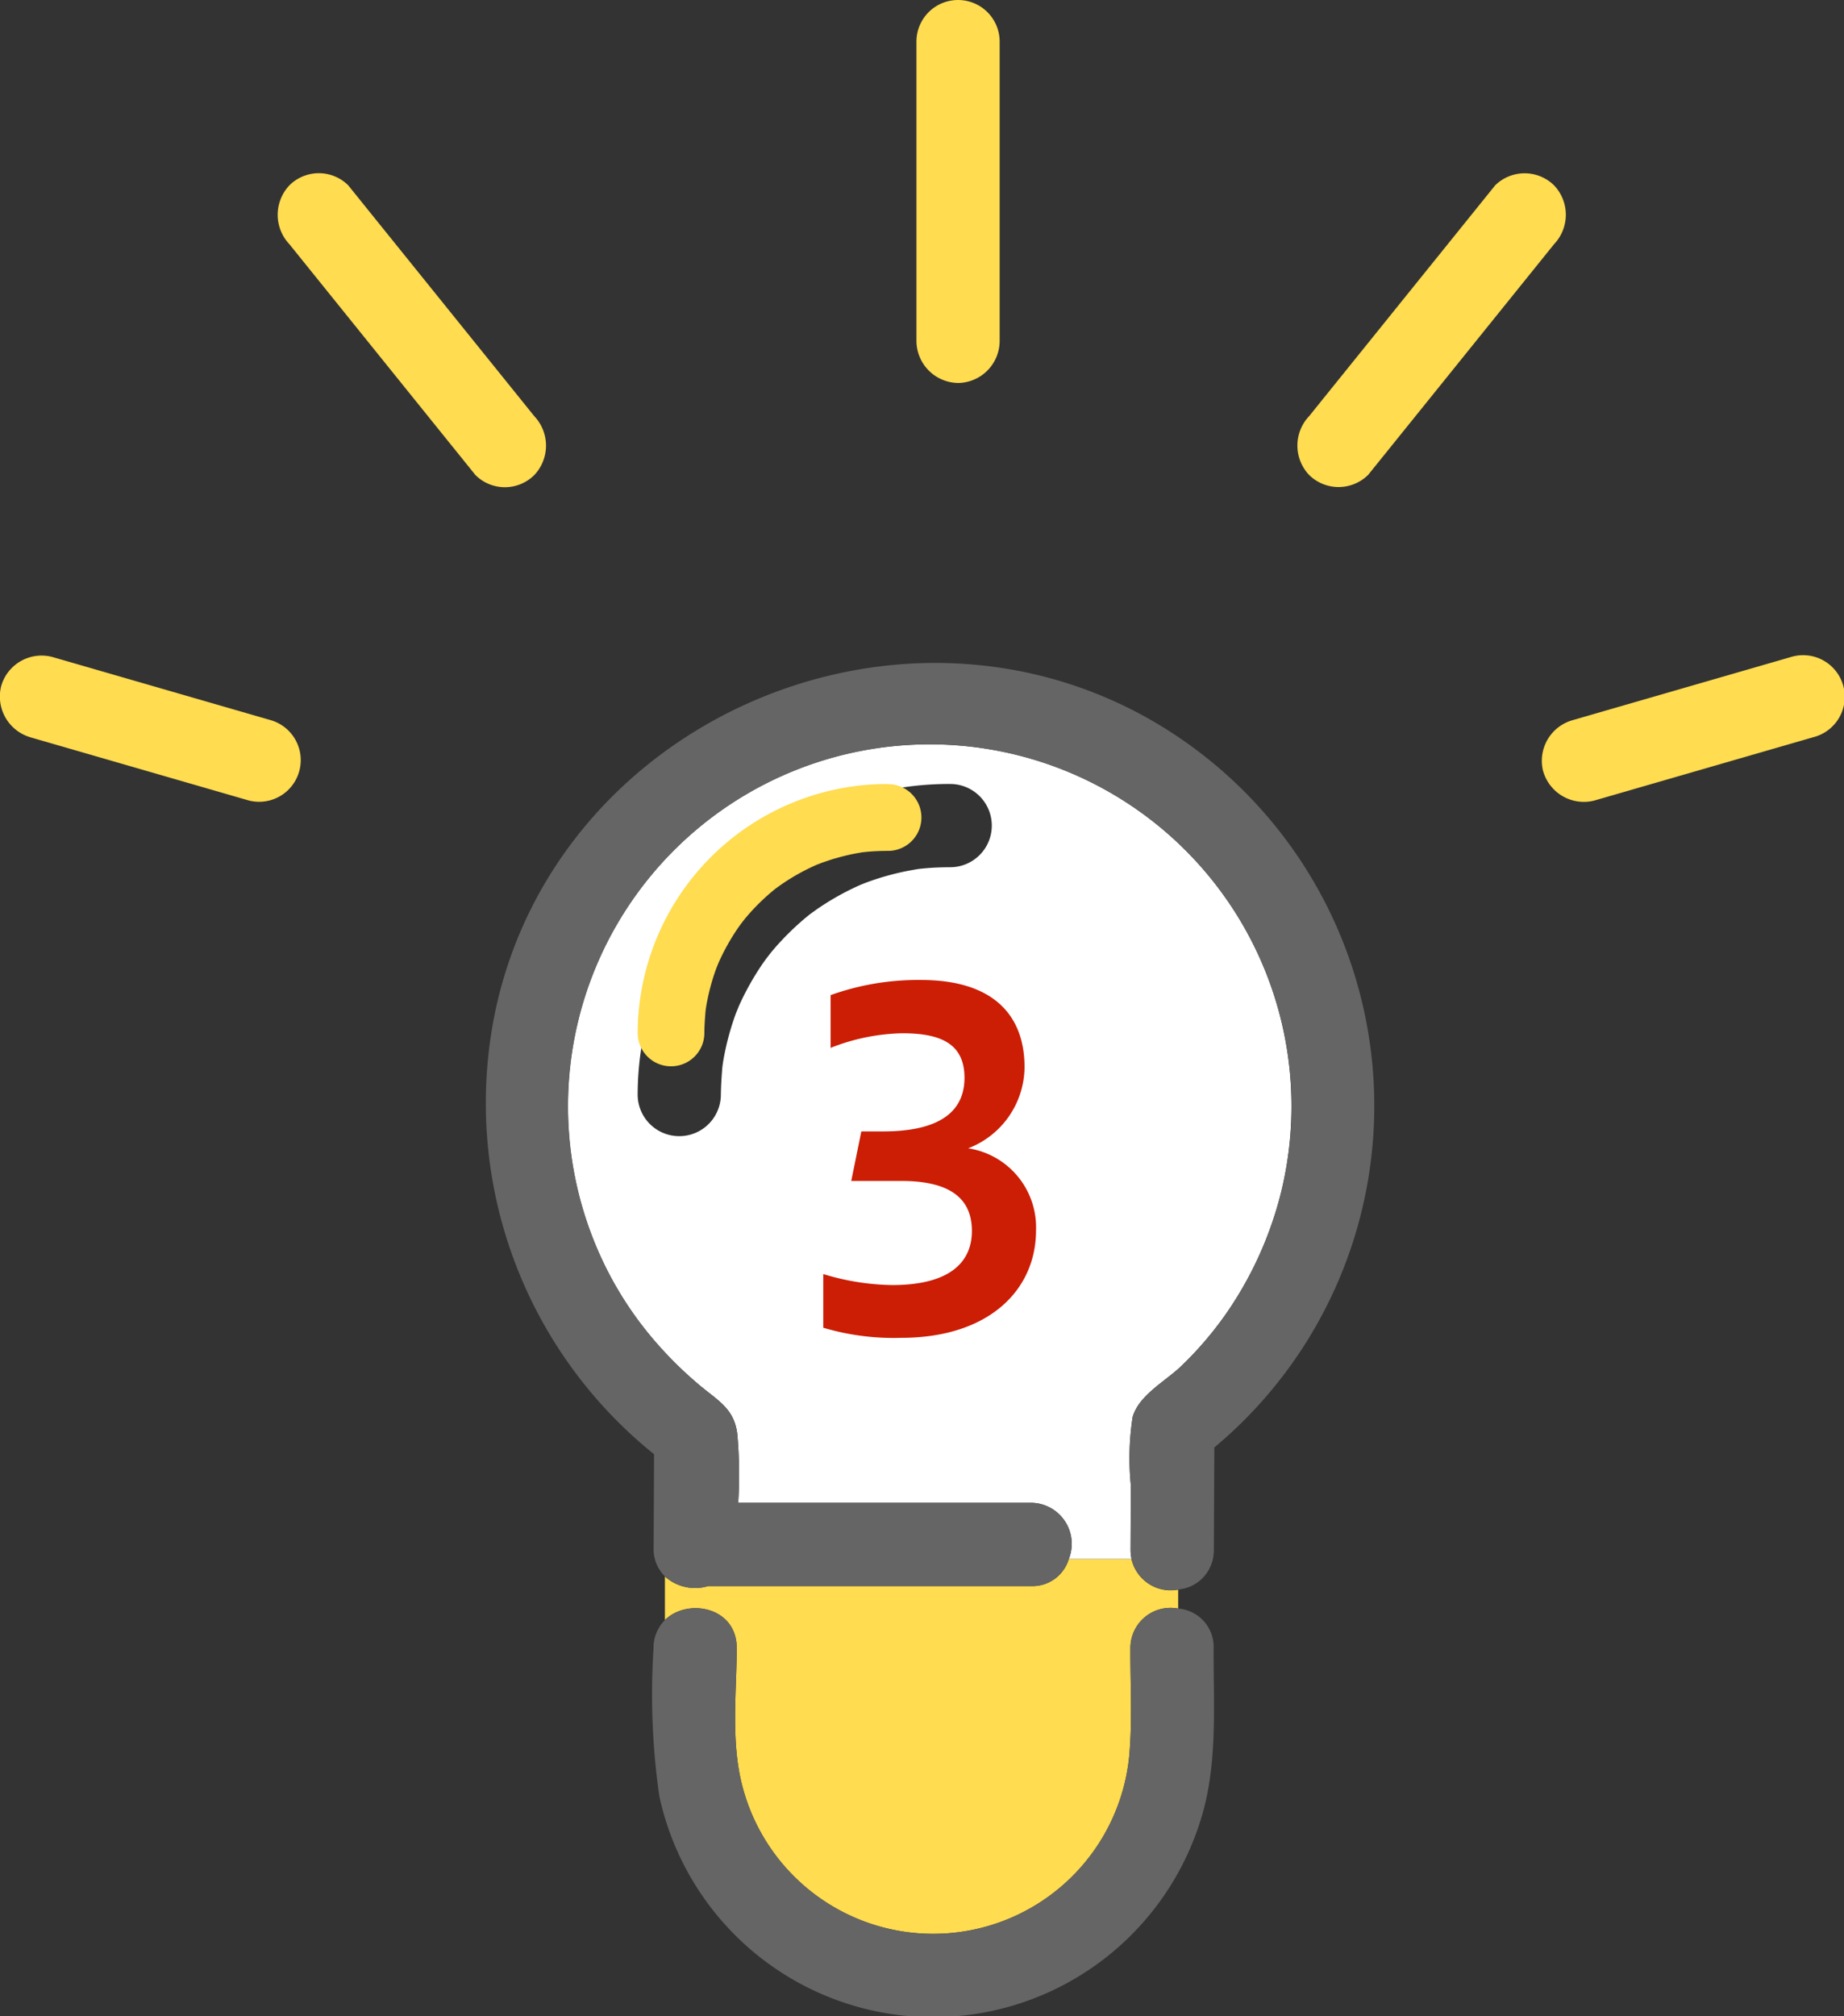
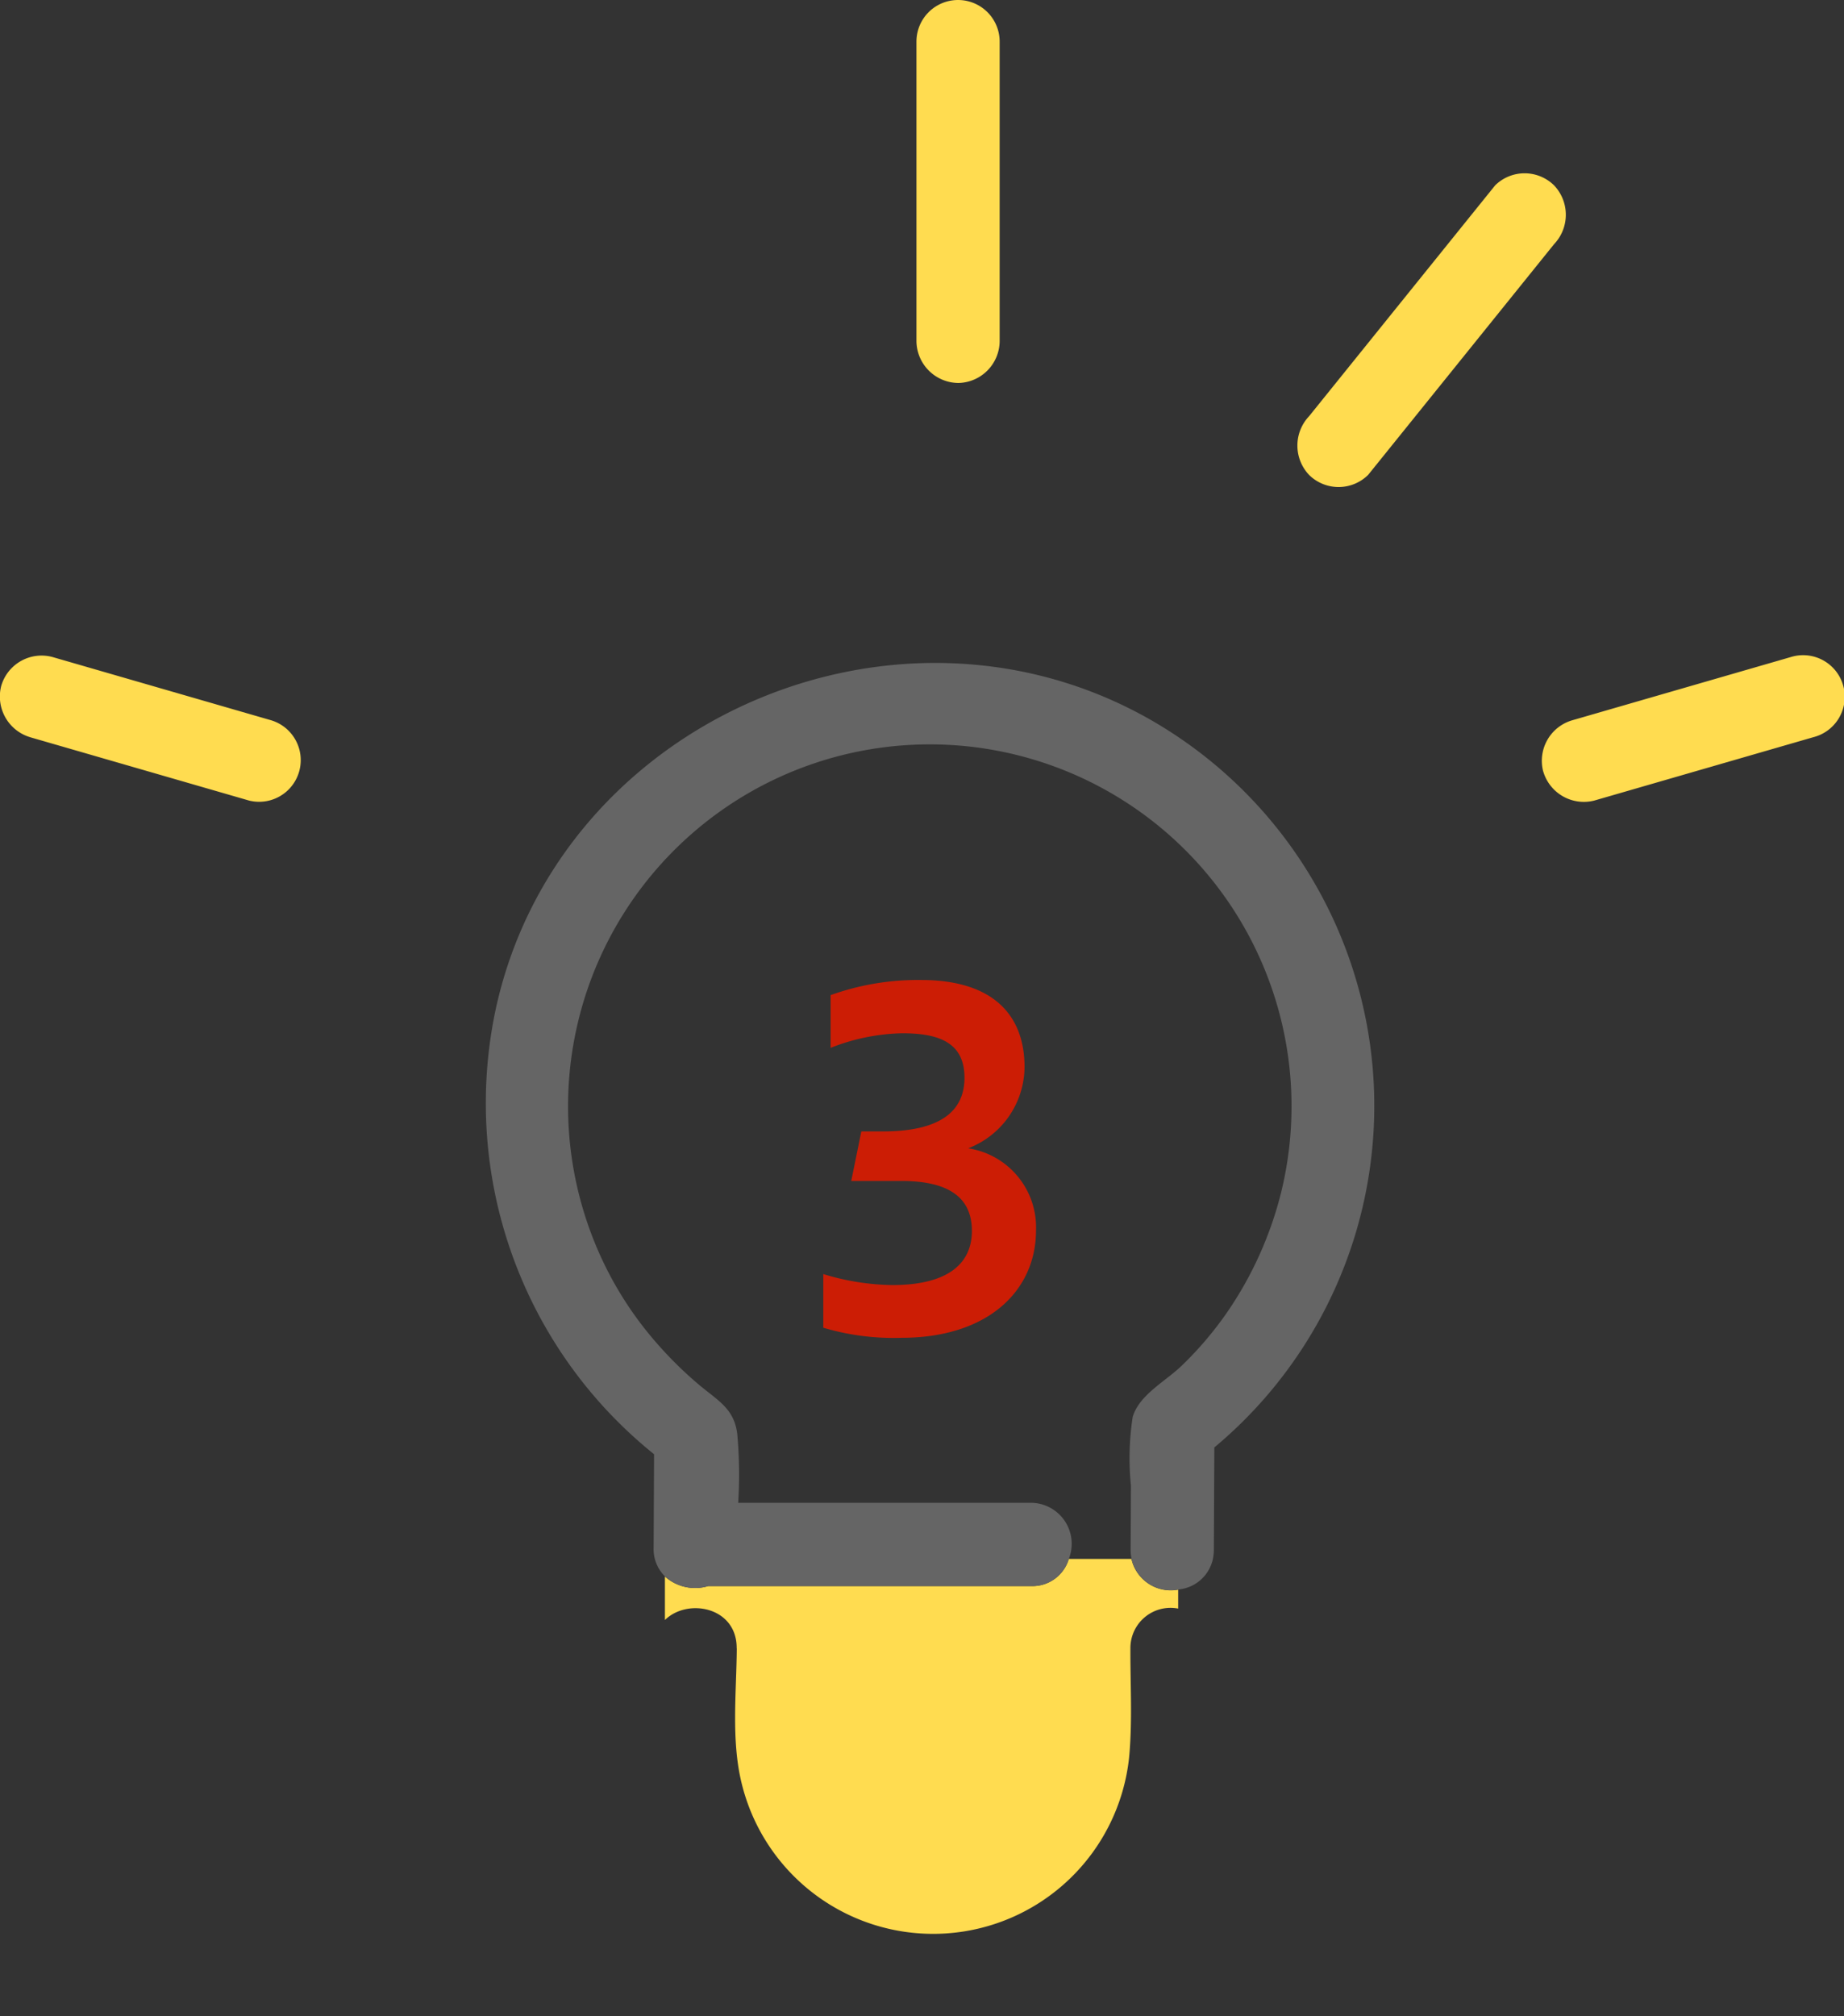
<svg xmlns="http://www.w3.org/2000/svg" width="96.53" height="105.49" viewBox="0 0 96.53 105.49">
  <rect x="0" y="0" width="96.53" height="105.49" fill="#333333" stroke="none" />
  <g transform="translate(16.761 -18)">
    <g transform="translate(-16.761)">
      <g transform="translate(25.413 52.69)">
        <path d="M32.04,90.106c-.016,2.3-.3,4.809.254,7.059A10.316,10.316,0,0,0,52.576,95.83c.182-1.887.061-3.831.07-5.724a2.1,2.1,0,0,1,2.5-2.079v-.991A2.108,2.108,0,0,1,52.7,85.43H49.421a1.983,1.983,0,0,1-1.982,1.419h-16.9a2.368,2.368,0,0,1-2.261-.5v2.275c1.194-1.17,3.772-.68,3.757,1.481" transform="translate(-18.884 -38.547)" fill="#ffdc50" />
-         <path d="M53.546,88.987a14.183,14.183,0,0,1,.093-3.589c.329-1.157,1.741-1.883,2.565-2.685a18.5,18.5,0,0,0,2.382-2.8,19.293,19.293,0,0,0,2.832-6.307A18.938,18.938,0,1,0,25.41,76.115a18.593,18.593,0,0,0,3.329,5.443,20.445,20.445,0,0,0,2.3,2.235c.941.776,1.762,1.206,1.908,2.522a23.858,23.858,0,0,1,.046,3.571H48.316A2.146,2.146,0,0,1,50.3,92.823H53.58a2.342,2.342,0,0,1-.05-.472q.007-1.683.016-3.364M44.089,56.631c-.462,0-.923.018-1.383.062-.1.008-.191.019-.287.03l-.1.016c-.19.034-.38.067-.569.105-.437.09-.87.2-1.3.332q-.361.111-.718.242l-.284.11a13.827,13.827,0,0,0-2.189,1.2c-.155.1-.3.214-.456.321-.045.034-.042.031-.068.05-.074.061-.149.12-.223.182-.307.258-.605.529-.889.812q-.461.457-.879.955c-.051.061-.313.409-.266.339-.079.11-.159.219-.235.33a14.33,14.33,0,0,0-1.213,2.171c-.039.1-.134.326-.154.379q-.116.312-.215.628c-.134.425-.248.857-.341,1.292-.041.189-.077.379-.11.569-.012.075-.023.15-.035.225,0,.029-.008.076-.018.161-.036.461-.067.92-.073,1.382a2.178,2.178,0,1,1-4.356,0A16.3,16.3,0,0,1,44.089,52.274a2.178,2.178,0,0,1,0,4.356" transform="translate(-19.761 -45.942)" fill="#fff" />
-         <path d="M56.445,98.61c.9-2.864.656-5.988.67-8.952a2.009,2.009,0,0,0-1.856-2.079,2.1,2.1,0,0,0-2.5,2.079c-.01,1.894.111,3.837-.07,5.724a10.316,10.316,0,0,1-20.282,1.335c-.555-2.248-.27-4.761-.254-7.059.015-2.16-2.563-2.651-3.757-1.481a2.025,2.025,0,0,0-.6,1.481,37.437,37.437,0,0,0,.3,7.724A14.663,14.663,0,0,0,56.445,98.61" transform="translate(-18.997 -38.1)" fill="#656565" />
        <path d="M32.175,94.988l.021,0H49.071a1.984,1.984,0,0,0,1.982-1.419,2.146,2.146,0,0,0-1.982-2.937H33.746a23.857,23.857,0,0,0-.046-3.571c-.146-1.315-.967-1.747-1.908-2.523A20.341,20.341,0,0,1,29.5,82.3a18.562,18.562,0,0,1-3.329-5.443,18.936,18.936,0,1,1,36.007-2.507,19.325,19.325,0,0,1-2.832,6.308,18.487,18.487,0,0,1-2.382,2.8c-.824.8-2.236,1.53-2.567,2.685a14.24,14.24,0,0,0-.092,3.589q-.007,1.683-.016,3.364a2.345,2.345,0,0,0,.05.473,2.1,2.1,0,0,0,2.442,1.6,2.033,2.033,0,0,0,1.815-1.6,2.445,2.445,0,0,0,.05-.473l.025-5.36a23.271,23.271,0,0,0-3.48-38.155,22.573,22.573,0,0,0-9.115-2.806,23.106,23.106,0,0,0-4.041,0c-9.734.843-18.733,7.7-20.979,18.016a23.566,23.566,0,0,0,8.286,23.3q-.011,2.449-.023,4.9a2,2,0,0,0,.6,1.5,2.37,2.37,0,0,0,2.262.5" transform="translate(-20.516 -46.688)" fill="#656565" />
-         <path d="M40.215,51.921A13.071,13.071,0,0,0,27.1,64.947a1.746,1.746,0,1,0,3.492,0c0-.372.029-.739.058-1.109.008-.068.012-.106.015-.129.01-.06.018-.12.028-.18.026-.152.055-.3.088-.456.075-.349.166-.7.274-1.036q.08-.253.173-.5c.016-.043.092-.225.123-.3a11.487,11.487,0,0,1,.972-1.74c.061-.089.125-.177.188-.265-.038.056.173-.223.213-.272q.335-.4.7-.765c.228-.227.467-.444.713-.651.059-.049.119-.1.178-.146l.054-.04c.122-.085.242-.174.366-.257a11.084,11.084,0,0,1,1.755-.962l.228-.088q.285-.1.575-.194c.341-.1.689-.194,1.039-.266.151-.031.3-.057.456-.084l.081-.013c.077-.009.152-.017.23-.024.369-.035.738-.049,1.109-.049a1.746,1.746,0,0,0,0-3.492" transform="translate(-19.132 -45.588)" fill="#ffdc50" />
      </g>
      <g transform="translate(0.001 18)">
        <path d="M59.82,23.283q4.266-5.289,8.529-10.579l1.209-1.5a2.232,2.232,0,0,0,0-3.081,2.2,2.2,0,0,0-3.081,0L57.948,18.7l-1.209,1.5a2.235,2.235,0,0,0,0,3.081,2.2,2.2,0,0,0,3.081,0" transform="translate(11.792 1.574)" fill="#ffdc50" />
        <path d="M66.774,34.413a2.215,2.215,0,0,0,2.679,1.521l10-2.892,1.453-.42a2.179,2.179,0,1,0-1.158-4.2l-10,2.892-1.455.421a2.207,2.207,0,0,0-1.521,2.679" transform="translate(14.011 5.954)" fill="#ffdc50" />
-         <path d="M21.156,21.784l1.209,1.5a2.184,2.184,0,0,0,3.08,0,2.241,2.241,0,0,0,0-3.081Q21.18,14.913,16.915,9.624l-1.209-1.5a2.184,2.184,0,0,0-3.08,0,2.241,2.241,0,0,0,0,3.081l8.529,10.579" transform="translate(2.523 1.574)" fill="#ffdc50" />
        <path d="M1.583,32.621l10,2.892,1.453.42a2.179,2.179,0,0,0,1.158-4.2l-10-2.892-1.453-.42A2.2,2.2,0,0,0,.062,29.941a2.221,2.221,0,0,0,1.521,2.679" transform="translate(-0.001 5.956)" fill="#ffdc50" />
        <path d="M41.818,20.04A2.207,2.207,0,0,0,44,17.861V2.178a2.178,2.178,0,0,0-4.356,0V17.861a2.212,2.212,0,0,0,2.178,2.178" transform="translate(8.329)" fill="#ffdc50" />
      </g>
    </g>
    <path d="M-5.664-.192a12.951,12.951,0,0,0,4.08.528c4.608,0,7.056-2.52,7.056-5.616a4.182,4.182,0,0,0-3.552-4.3,4.59,4.59,0,0,0,2.952-4.248c0-2.688-1.608-4.56-5.424-4.56a13.573,13.573,0,0,0-4.728.792v2.76A10.755,10.755,0,0,1-1.536-15.6c1.92,0,3.264.48,3.264,2.328,0,1.7-1.2,2.808-4.272,2.808H-3.672L-4.2-7.872h2.616c2.52,0,3.7.888,3.7,2.616,0,1.632-1.152,2.832-4.176,2.832A12.921,12.921,0,0,1-5.664-3Z" transform="translate(32 87.666)" fill="#cc1d05" />
  </g>
</svg>